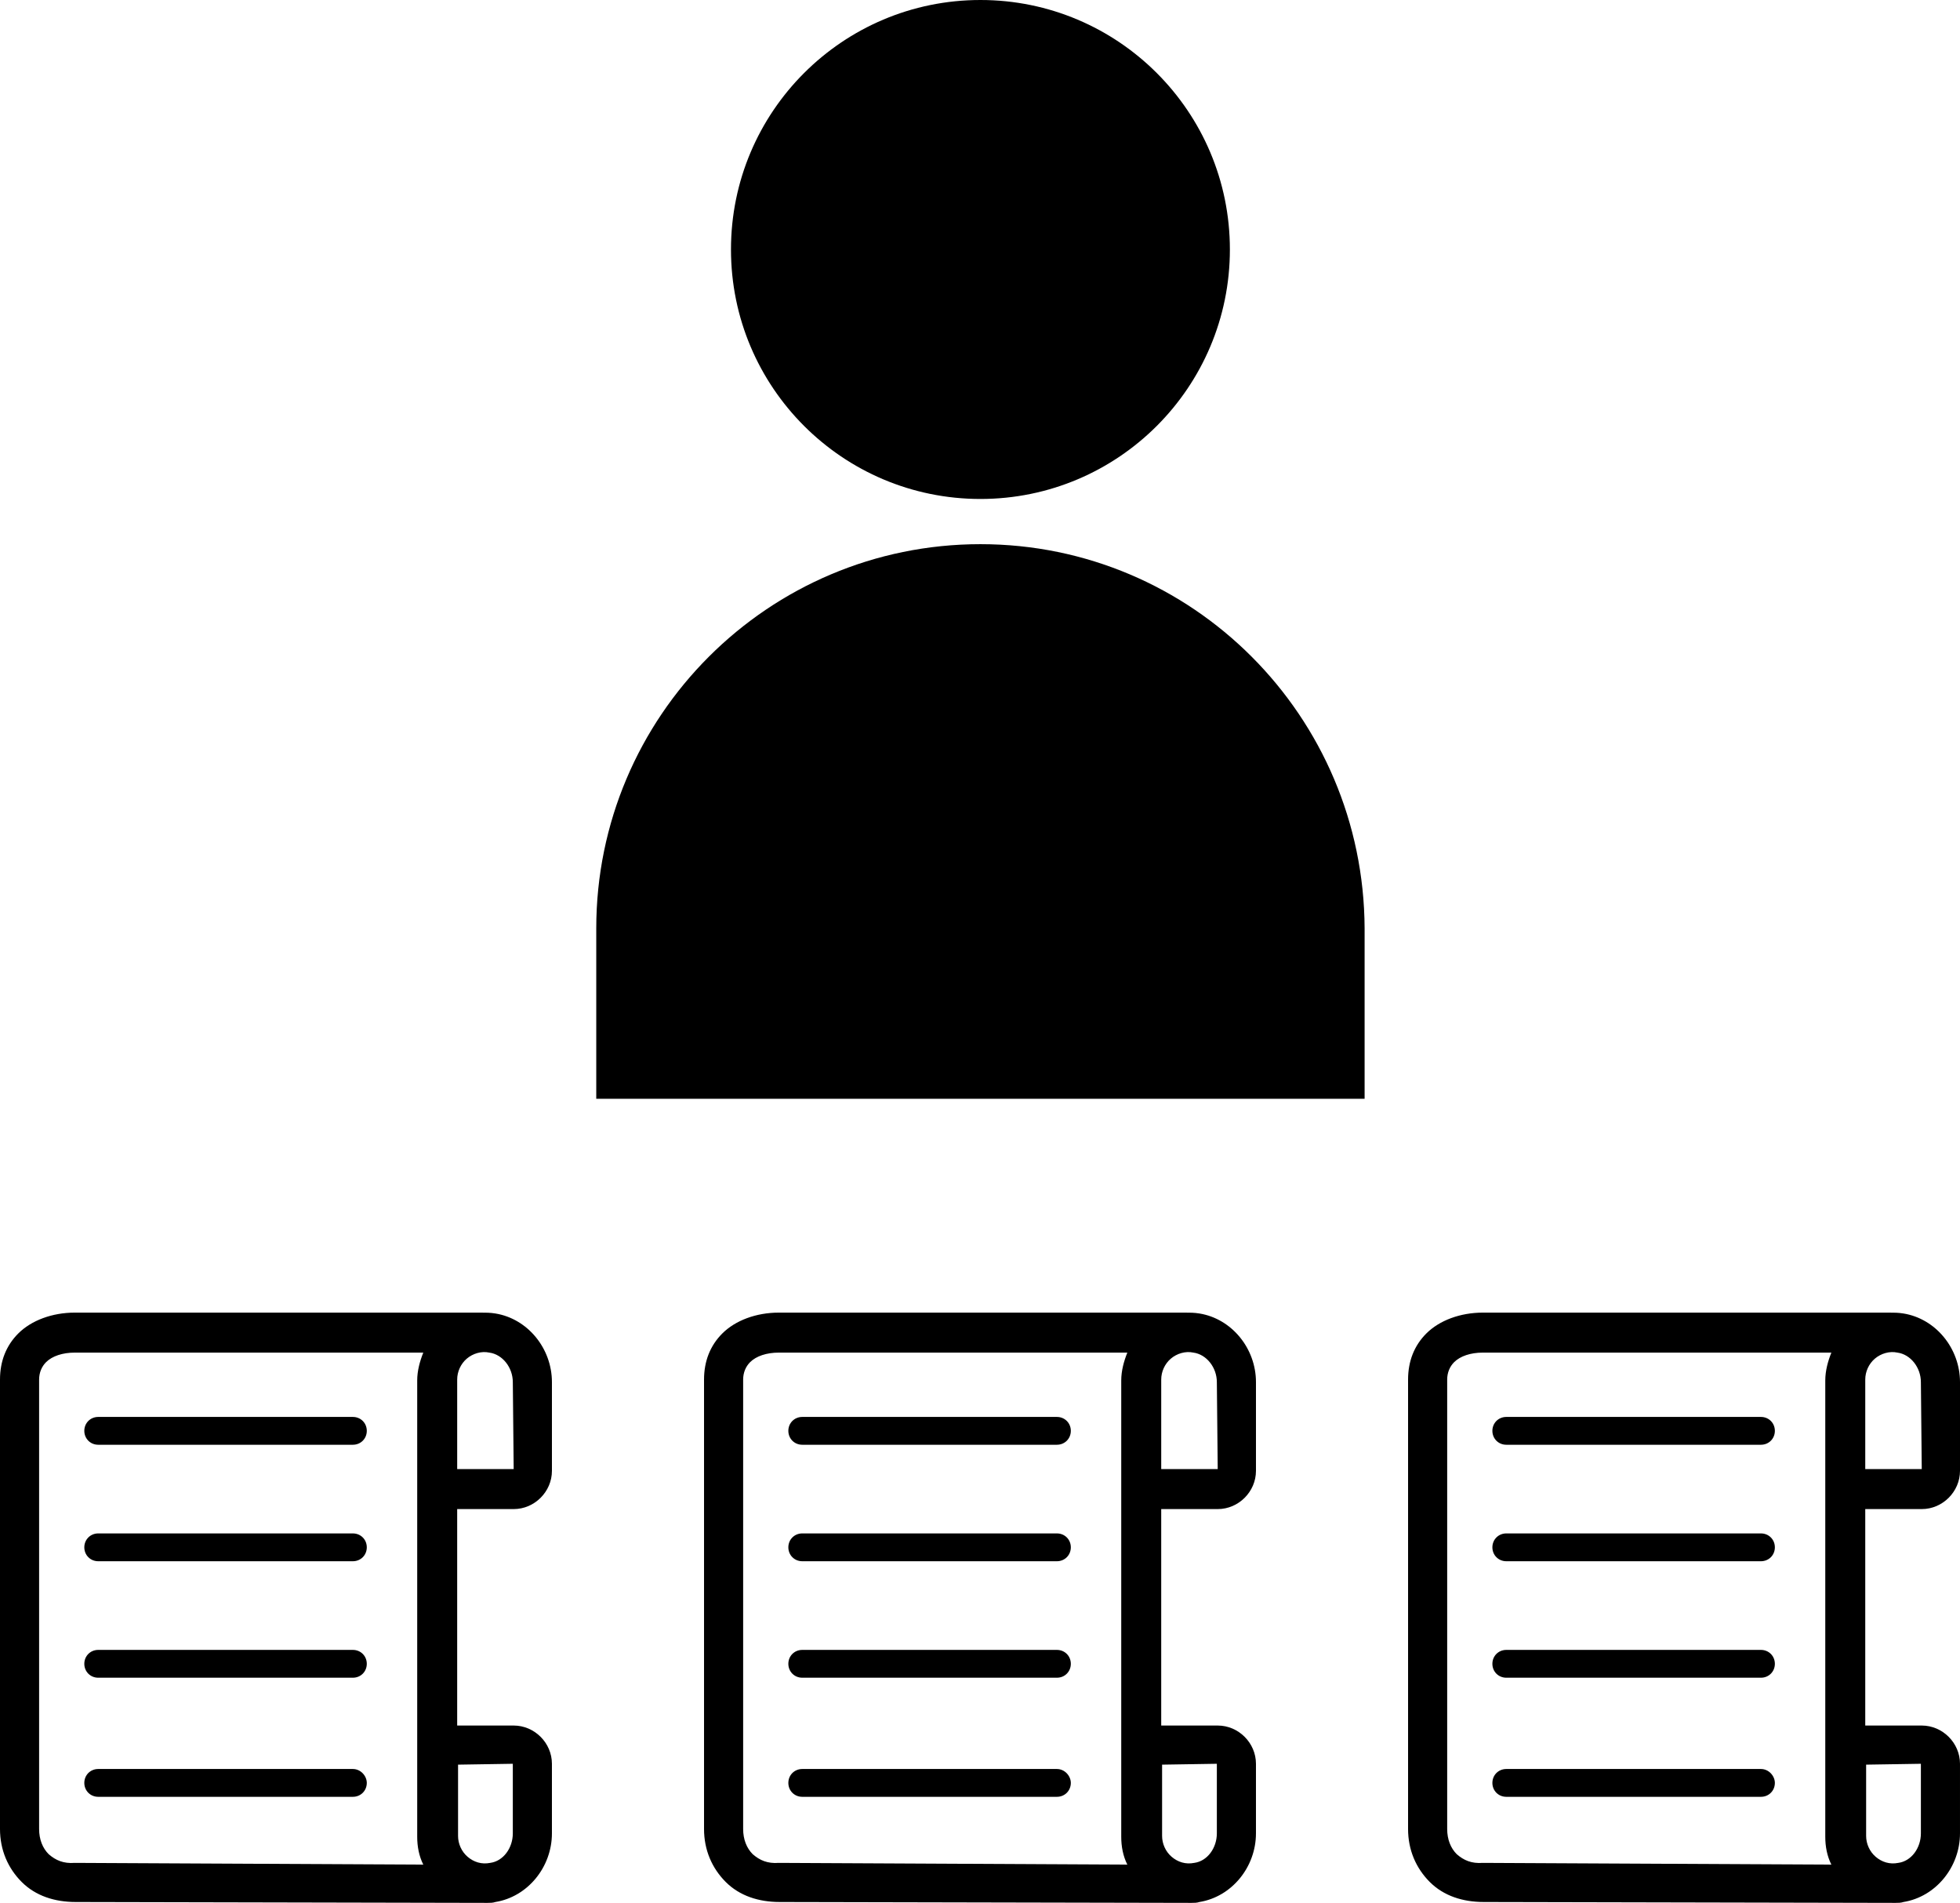
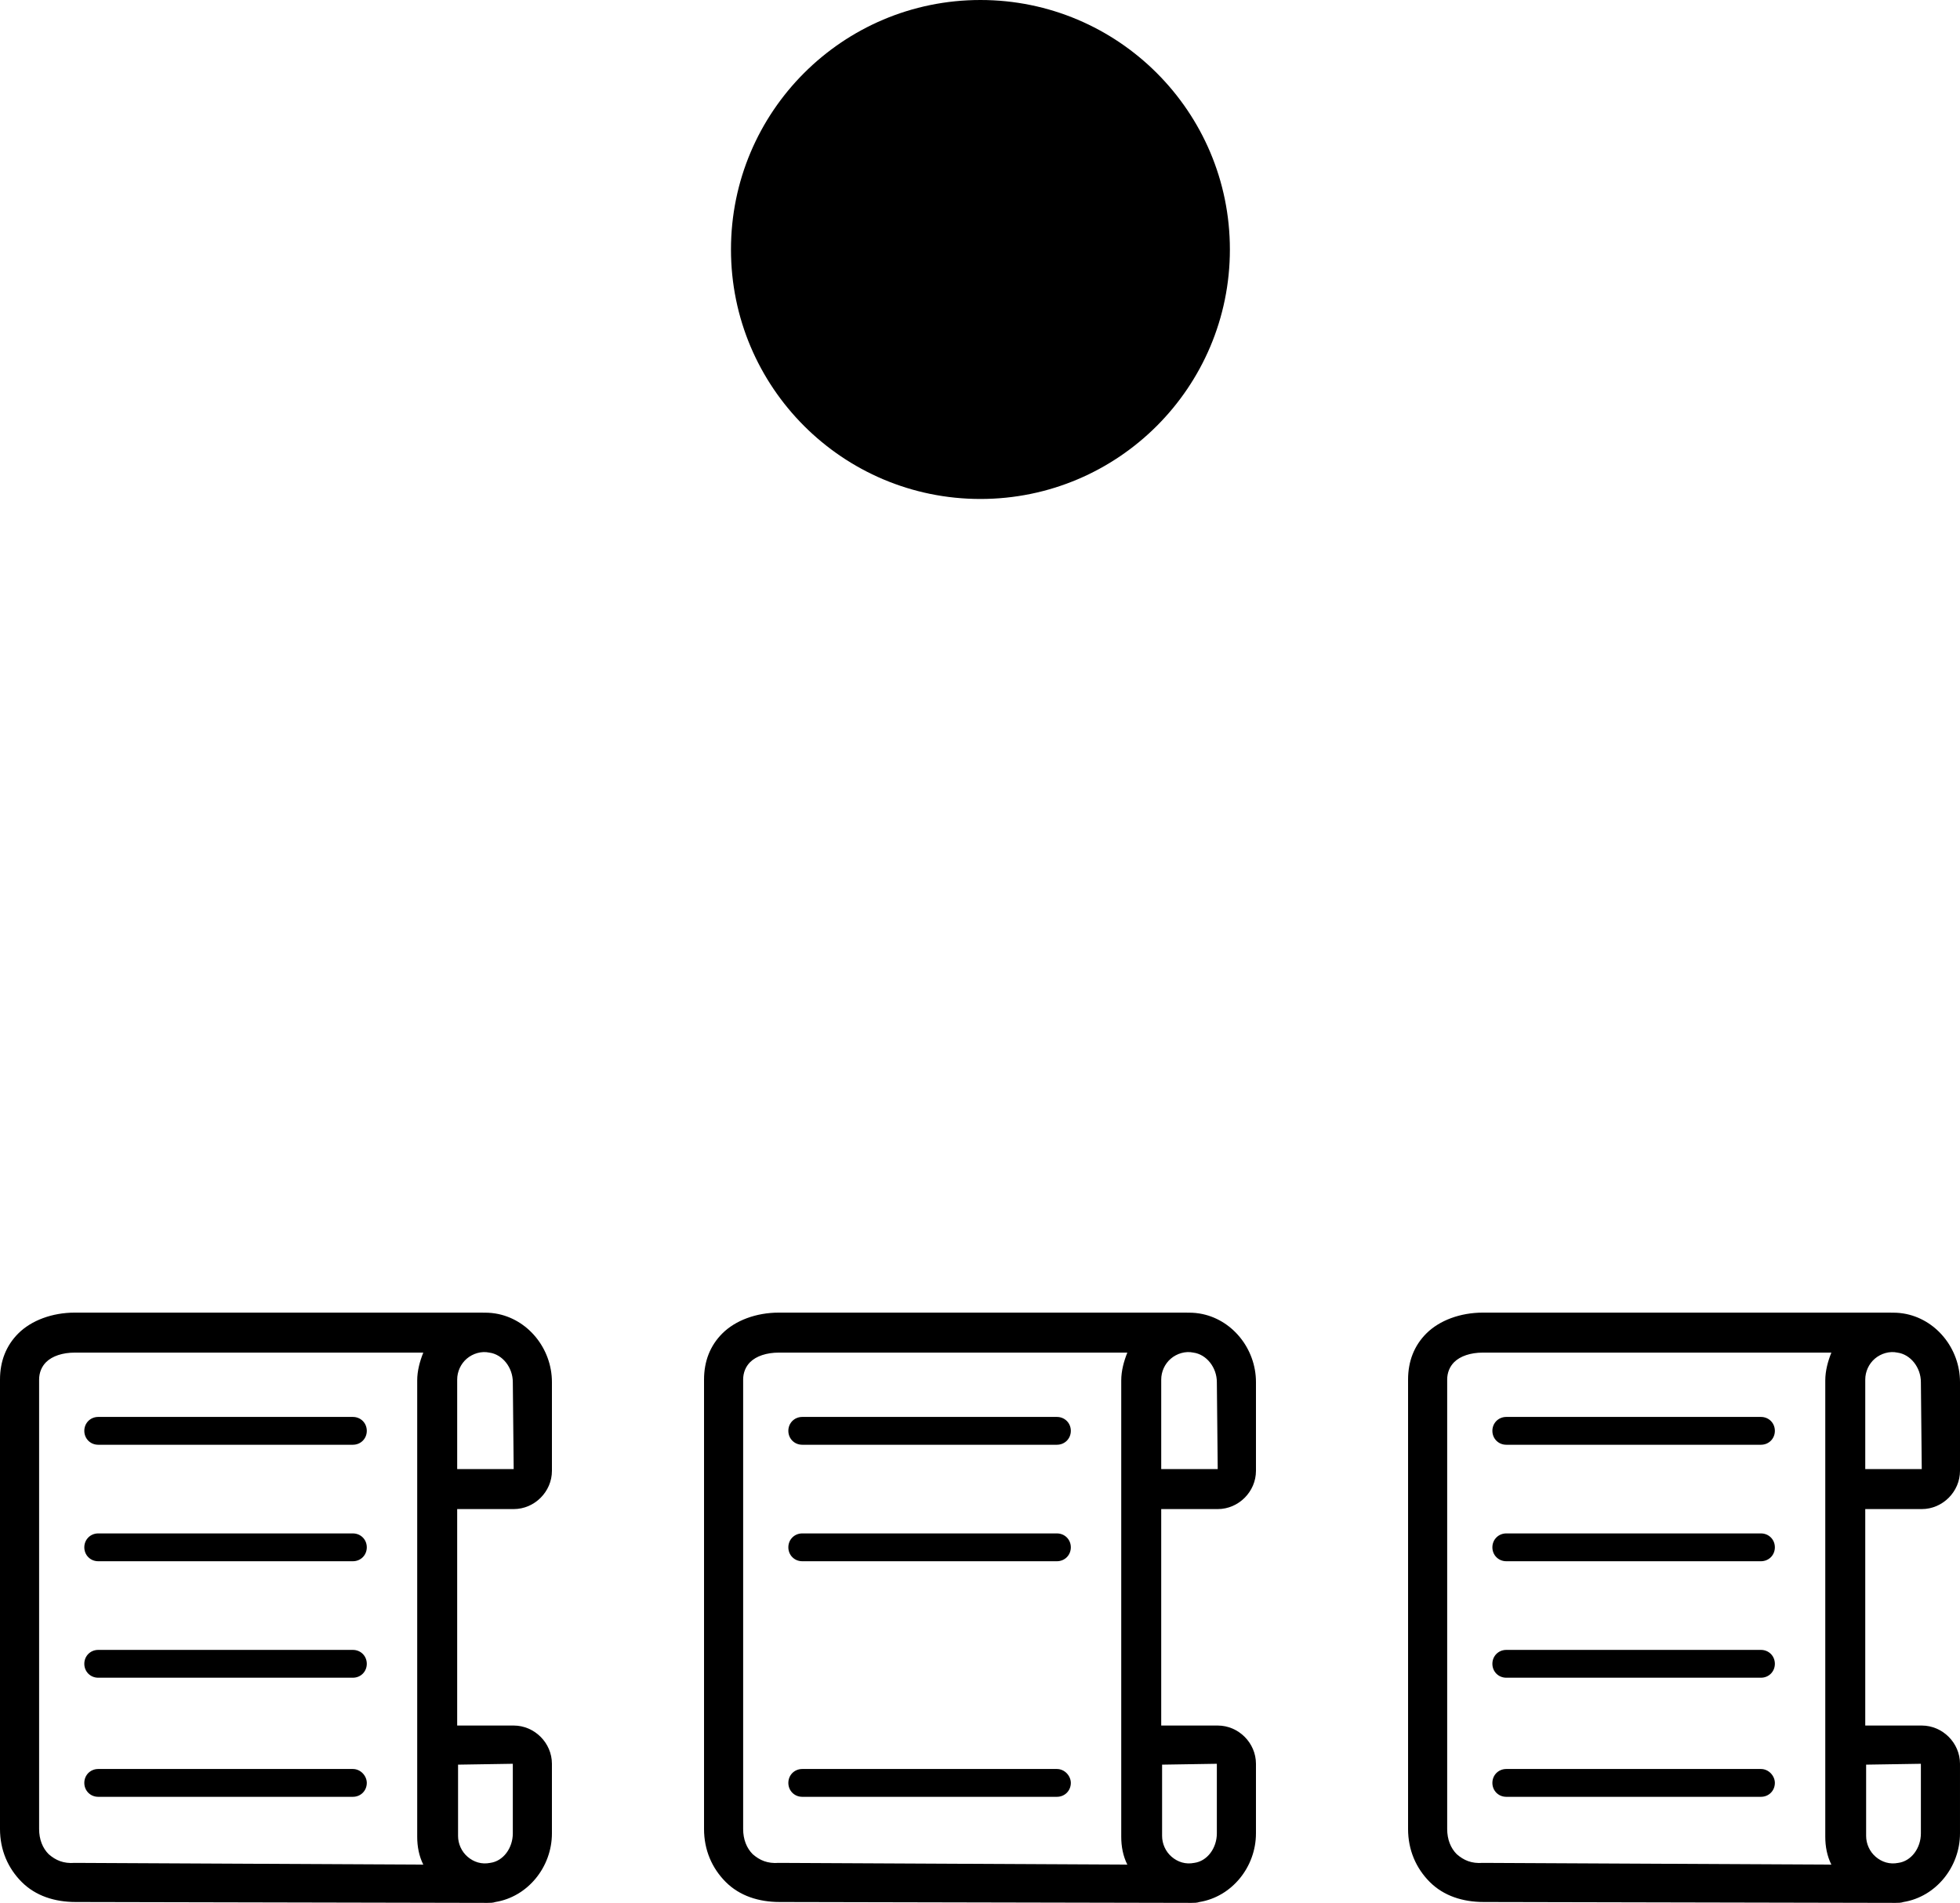
<svg xmlns="http://www.w3.org/2000/svg" version="1.1" id="レイヤー_1" x="0px" y="0px" viewBox="0 0 225.5 218.9" style="enable-background:new 0 0 225.5 218.9;" xml:space="preserve">
  <g>
    <path d="M40.6,163H11.3c-0.9,0-1.6,0.7-1.6,1.6s0.7,1.6,1.6,1.6h29.3c0.9,0,1.6-0.7,1.6-1.6S41.5,163,40.6,163z" />
    <path d="M40.6,176.4H11.3c-0.9,0-1.6,0.7-1.6,1.6c0,0.9,0.7,1.6,1.6,1.6h29.3c0.9,0,1.6-0.7,1.6-1.6   C42.2,177.1,41.5,176.4,40.6,176.4z" />
    <path d="M40.6,189.8H11.3c-0.9,0-1.6,0.7-1.6,1.6c0,0.9,0.7,1.6,1.6,1.6h29.3c0.9,0,1.6-0.7,1.6-1.6   C42.2,190.5,41.5,189.8,40.6,189.8z" />
    <path d="M40.6,203.5H11.3c-0.9,0-1.6,0.7-1.6,1.6c0,0.9,0.7,1.6,1.6,1.6h29.3c0.9,0,1.6-0.7,1.6-1.6   C42.2,204.3,41.5,203.5,40.6,203.5z" />
    <path d="M59.1,173.6c2.4,0,4.4-2,4.4-4.4V159c0-3.9-2.8-7.3-6.5-7.9c-0.6-0.1-1.1-0.1-1.7-0.1v0l-46.7,0c0,0,0,0,0,0   c-2.6,0-5,0.9-6.5,2.4c-1.4,1.4-2.1,3.2-2.1,5.3v51.7c0,2.4,0.9,4.5,2.5,6.1c1.6,1.6,3.8,2.3,6.2,2.3l47.1,0.1c0,0,0,0,0,0   c0,0,0,0,0,0l0.3,0v0c0.3,0,0.6,0,0.9-0.1c3.7-0.6,6.5-4,6.5-7.9v-8c0-2.4-2-4.4-4.4-4.4h-6.5v-24.9H59.1z M59,159l0.1,10h-6.5   v-10.3c0-0.9,0.4-1.8,1.1-2.4c0.7-0.6,1.7-0.9,2.6-0.7C57.8,155.8,59,157.3,59,159z M8.6,214.3c-1.3,0.1-2.2-0.3-3-1   c-0.7-0.7-1.1-1.7-1.1-2.9v-51.7c0-0.8,0.3-1.5,0.8-2c0.7-0.7,1.9-1.1,3.3-1.1c0,0,0,0,0,0l40.1,0c-0.4,1-0.7,2.1-0.7,3.2v52.5   c0,1.1,0.2,2.2,0.7,3.2L8.6,214.3z M59,202.9v8c0,1.7-1.1,3.2-2.6,3.4c-1,0.2-1.9-0.1-2.6-0.7c-0.7-0.6-1.1-1.5-1.1-2.4V203   L59,202.9z" />
  </g>
  <g>
    <path d="M121.6,163H92.3c-0.9,0-1.6,0.7-1.6,1.6s0.7,1.6,1.6,1.6h29.3c0.9,0,1.6-0.7,1.6-1.6S122.5,163,121.6,163z" />
    <path d="M121.6,176.4H92.3c-0.9,0-1.6,0.7-1.6,1.6c0,0.9,0.7,1.6,1.6,1.6h29.3c0.9,0,1.6-0.7,1.6-1.6   C123.2,177.1,122.5,176.4,121.6,176.4z" />
-     <path d="M121.6,189.8H92.3c-0.9,0-1.6,0.7-1.6,1.6c0,0.9,0.7,1.6,1.6,1.6h29.3c0.9,0,1.6-0.7,1.6-1.6   C123.2,190.5,122.5,189.8,121.6,189.8z" />
    <path d="M121.6,203.5H92.3c-0.9,0-1.6,0.7-1.6,1.6c0,0.9,0.7,1.6,1.6,1.6h29.3c0.9,0,1.6-0.7,1.6-1.6   C123.2,204.3,122.5,203.5,121.6,203.5z" />
    <path d="M140.1,173.6c2.4,0,4.4-2,4.4-4.4V159c0-3.9-2.8-7.3-6.5-7.9c-0.6-0.1-1.1-0.1-1.7-0.1v0l-46.7,0c0,0,0,0,0,0   c-2.6,0-5,0.9-6.5,2.4c-1.4,1.4-2.1,3.2-2.1,5.3v51.7c0,2.4,0.9,4.5,2.5,6.1c1.6,1.6,3.8,2.3,6.2,2.3l47.1,0.1c0,0,0,0,0,0s0,0,0,0   l0.3,0v0c0.3,0,0.6,0,0.9-0.1c3.7-0.6,6.5-4,6.5-7.9v-8c0-2.4-2-4.4-4.4-4.4h-6.5v-24.9H140.1z M140,159l0.1,10h-6.5v-10.3   c0-0.9,0.4-1.8,1.1-2.4c0.7-0.6,1.7-0.9,2.6-0.7C138.8,155.8,140,157.3,140,159z M89.6,214.3c-1.3,0.1-2.2-0.3-3-1   c-0.7-0.7-1.1-1.7-1.1-2.9v-51.7c0-0.8,0.3-1.5,0.8-2c0.7-0.7,1.9-1.1,3.3-1.1c0,0,0,0,0,0l40.1,0c-0.4,1-0.7,2.1-0.7,3.2v52.5   c0,1.1,0.2,2.2,0.7,3.2L89.6,214.3z M140,202.9v8c0,1.7-1.1,3.2-2.6,3.4c-1,0.2-1.9-0.1-2.6-0.7c-0.7-0.6-1.1-1.5-1.1-2.4V203   L140,202.9z" />
  </g>
  <g>
    <path d="M202.6,163h-29.3c-0.9,0-1.6,0.7-1.6,1.6s0.7,1.6,1.6,1.6h29.3c0.9,0,1.6-0.7,1.6-1.6S203.5,163,202.6,163z" />
    <path d="M202.6,176.4h-29.3c-0.9,0-1.6,0.7-1.6,1.6c0,0.9,0.7,1.6,1.6,1.6h29.3c0.9,0,1.6-0.7,1.6-1.6   C204.2,177.1,203.5,176.4,202.6,176.4z" />
    <path d="M202.6,189.8h-29.3c-0.9,0-1.6,0.7-1.6,1.6c0,0.9,0.7,1.6,1.6,1.6h29.3c0.9,0,1.6-0.7,1.6-1.6   C204.2,190.5,203.5,189.8,202.6,189.8z" />
    <path d="M202.6,203.5h-29.3c-0.9,0-1.6,0.7-1.6,1.6c0,0.9,0.7,1.6,1.6,1.6h29.3c0.9,0,1.6-0.7,1.6-1.6   C204.2,204.3,203.5,203.5,202.6,203.5z" />
    <path d="M221.1,173.6c2.4,0,4.4-2,4.4-4.4V159c0-3.9-2.8-7.3-6.5-7.9c-0.6-0.1-1.1-0.1-1.7-0.1v0l-46.7,0c0,0,0,0,0,0   c-2.6,0-5,0.9-6.5,2.4c-1.4,1.4-2.1,3.2-2.1,5.3v51.7c0,2.4,0.9,4.5,2.5,6.1c1.6,1.6,3.8,2.3,6.2,2.3l47.1,0.1c0,0,0,0,0,0   c0,0,0,0,0,0l0.3,0v0c0.3,0,0.6,0,0.9-0.1c3.7-0.6,6.5-4,6.5-7.9v-8c0-2.4-2-4.4-4.4-4.4h-6.5v-24.9H221.1z M221,159l0.1,10h-6.5   v-10.3c0-0.9,0.4-1.8,1.1-2.4c0.7-0.6,1.7-0.9,2.6-0.7C219.8,155.8,221,157.3,221,159z M170.6,214.3c-1.3,0.1-2.2-0.3-3-1   c-0.7-0.7-1.1-1.7-1.1-2.9v-51.7c0-0.8,0.3-1.5,0.8-2c0.7-0.7,1.9-1.1,3.3-1.1c0,0,0,0,0,0l40.1,0c-0.4,1-0.7,2.1-0.7,3.2v52.5   c0,1.1,0.2,2.2,0.7,3.2L170.6,214.3z M221,202.9v8c0,1.7-1.1,3.2-2.6,3.4c-1,0.2-1.9-0.1-2.6-0.7c-0.7-0.6-1.1-1.5-1.1-2.4V203   L221,202.9z" />
  </g>
  <g>
    <circle cx="112.8" cy="28.7" r="28.7" />
-     <path d="M112.8,62.6c-24.4,0-44.2,19.8-44.2,44.2v19.6h88.4v-19.6C156.9,82.4,137.2,62.6,112.8,62.6z" />
  </g>
</svg>